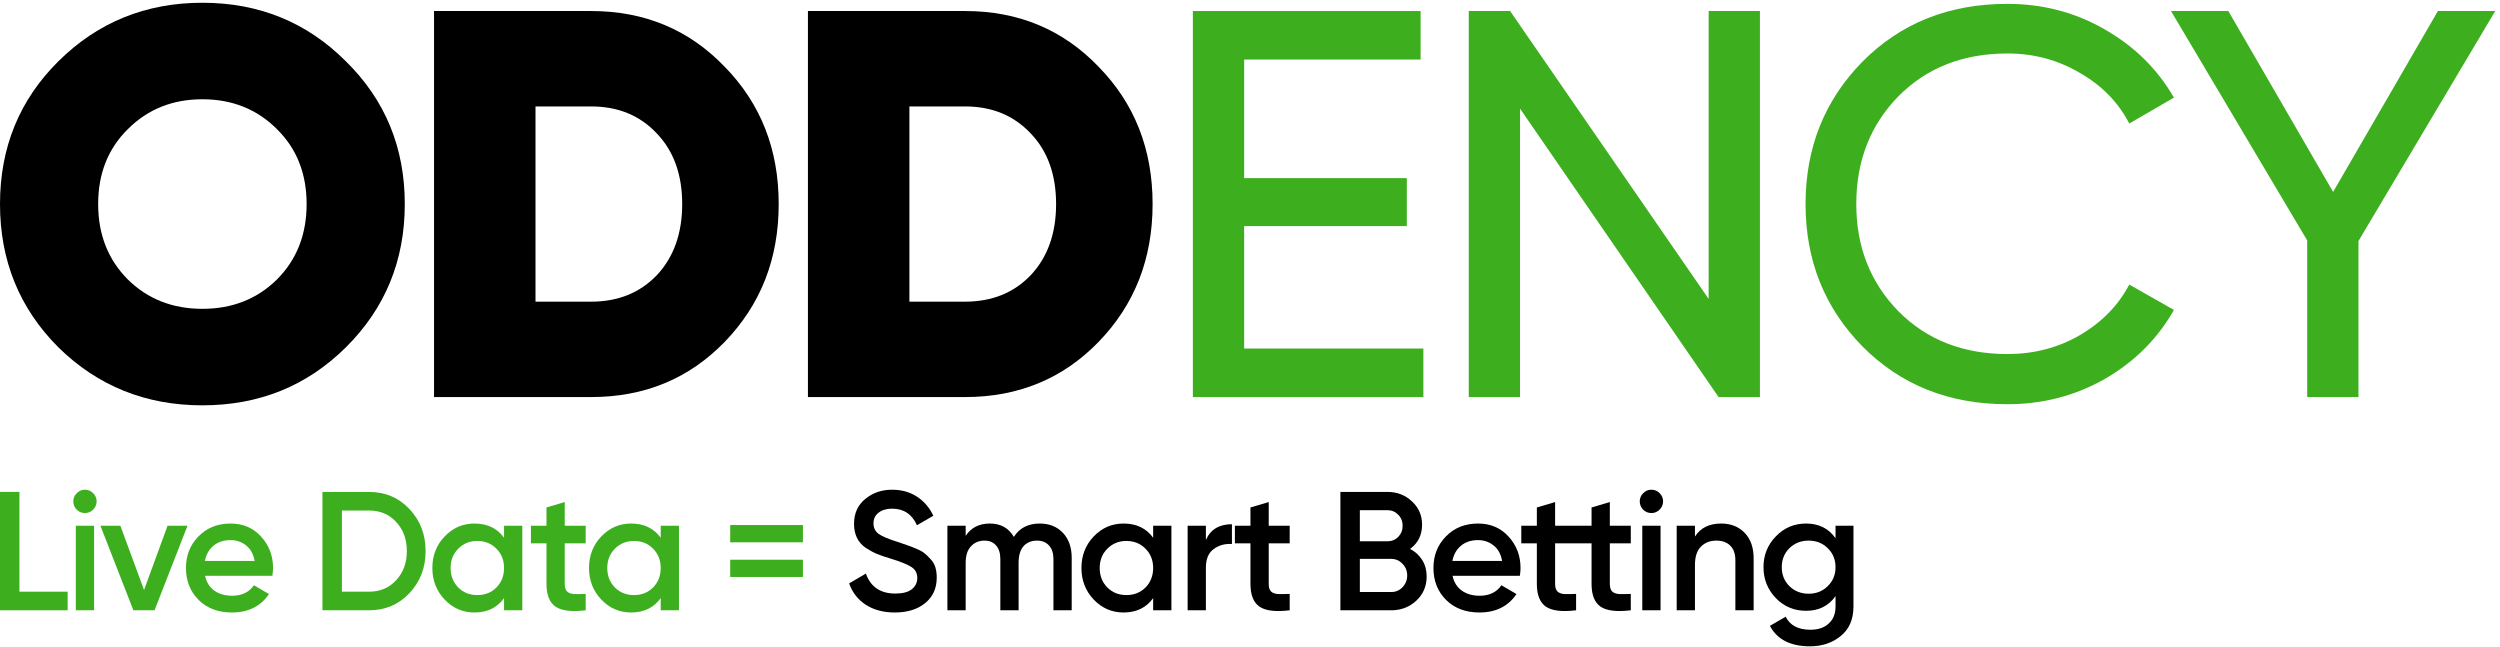
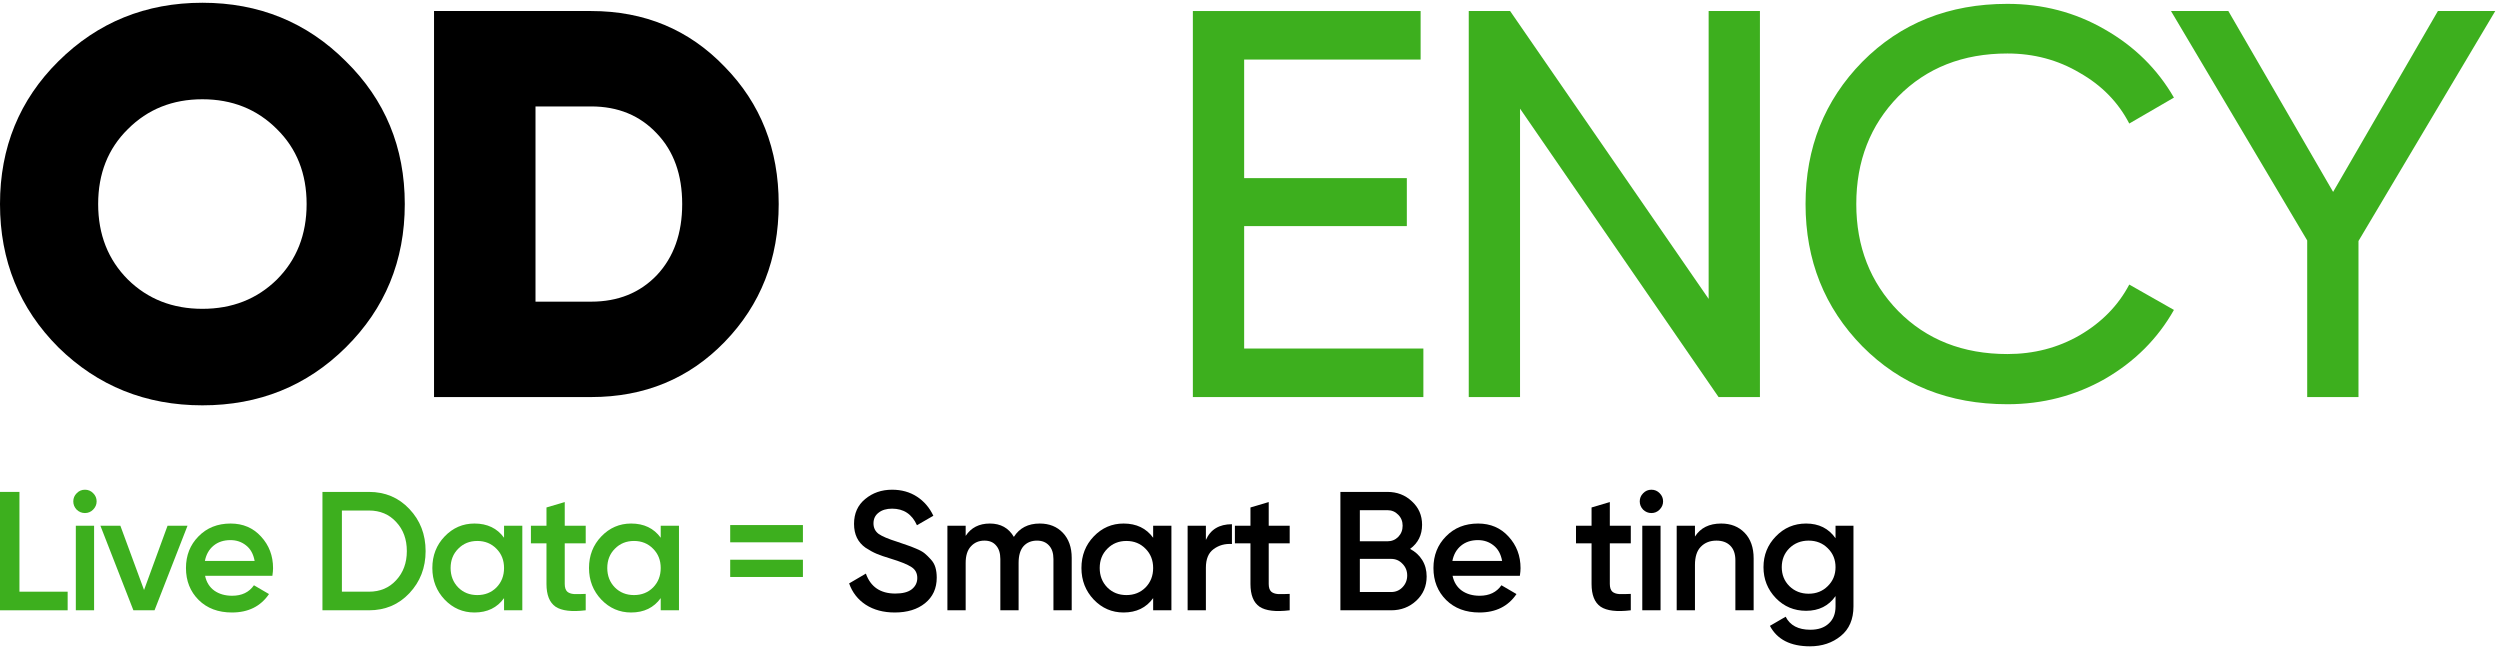
<svg xmlns="http://www.w3.org/2000/svg" width="340" height="88" viewBox="0 0 340 88" fill="none">
  <path d="M339.354 1.5L320.754 32.775V54H313.779V32.7L295.254 1.5H303.054L317.304 26.1L331.554 1.5H339.354Z" fill="#3DAF1E" />
  <path d="M273.005 54.975C265.055 54.975 258.48 52.35 253.28 47.1C248.13 41.85 245.555 35.4 245.555 27.75C245.555 20.1 248.13 13.65 253.28 8.4C258.48 3.15 265.055 0.525 273.005 0.525C277.805 0.525 282.205 1.675 286.205 3.975C290.255 6.275 293.405 9.375 295.655 13.275L289.58 16.8C288.08 13.9 285.83 11.6 282.83 9.9C279.88 8.15 276.605 7.275 273.005 7.275C266.955 7.275 262.005 9.225 258.155 13.125C254.355 17.025 252.455 21.9 252.455 27.75C252.455 33.55 254.355 38.4 258.155 42.3C262.005 46.2 266.955 48.15 273.005 48.15C276.605 48.15 279.88 47.3 282.83 45.6C285.83 43.85 288.08 41.55 289.58 38.7L295.655 42.15C293.455 46.05 290.33 49.175 286.28 51.525C282.23 53.825 277.805 54.975 273.005 54.975Z" fill="#3DAF1E" />
  <path d="M232.375 1.5H239.35V54H233.725L206.725 14.775V54H199.75V1.5H205.375L232.375 40.65V1.5Z" fill="#3DAF1E" />
  <path d="M169.204 47.4H193.579V54H162.229V1.5H193.204V8.1H169.204V24.225H191.329V30.75H169.204V47.4Z" fill="#3DAF1E" />
-   <path d="M131.254 1.5C138.504 1.5 144.554 4.025 149.404 9.075C154.304 14.075 156.754 20.3 156.754 27.75C156.754 35.2 154.304 41.45 149.404 46.5C144.554 51.5 138.504 54 131.254 54H109.879V1.5H131.254ZM131.254 41.025C134.904 41.025 137.879 39.825 140.179 37.425C142.479 34.975 143.629 31.75 143.629 27.75C143.629 23.75 142.479 20.55 140.179 18.15C137.879 15.7 134.904 14.475 131.254 14.475H123.679V41.025H131.254Z" fill="black" />
  <path d="M80.403 1.5C87.653 1.5 93.703 4.025 98.553 9.075C103.453 14.075 105.903 20.3 105.903 27.75C105.903 35.2 103.453 41.45 98.553 46.5C93.703 51.5 87.653 54 80.403 54H59.028V1.5H80.403ZM80.403 41.025C84.053 41.025 87.028 39.825 89.328 37.425C91.628 34.975 92.778 31.75 92.778 27.75C92.778 23.75 91.628 20.55 89.328 18.15C87.028 15.7 84.053 14.475 80.403 14.475H72.828V41.025H80.403Z" fill="black" />
  <path d="M47.025 47.25C41.725 52.5 35.225 55.125 27.525 55.125C19.825 55.125 13.3 52.5 7.95 47.25C2.65 41.95 0 35.45 0 27.75C0 20.05 2.65 13.575 7.95 8.325C13.3 3.025 19.825 0.375 27.525 0.375C35.225 0.375 41.725 3.025 47.025 8.325C52.375 13.575 55.05 20.05 55.05 27.75C55.05 35.45 52.375 41.95 47.025 47.25ZM17.4 38.025C20.1 40.675 23.475 42 27.525 42C31.575 42 34.95 40.675 37.65 38.025C40.35 35.325 41.7 31.9 41.7 27.75C41.7 23.6 40.35 20.2 37.65 17.55C34.95 14.85 31.575 13.5 27.525 13.5C23.475 13.5 20.1 14.85 17.4 17.55C14.7 20.2 13.35 23.6 13.35 27.75C13.35 31.9 14.7 35.325 17.4 38.025Z" fill="black" />
  <path d="M249.633 71.5H252.071V82.471C252.071 84.219 251.496 85.561 250.346 86.496C249.196 87.431 247.801 87.899 246.16 87.899C243.508 87.899 241.691 86.971 240.709 85.116L242.848 83.874C243.446 85.055 244.566 85.645 246.206 85.645C247.28 85.645 248.115 85.361 248.713 84.794C249.327 84.242 249.633 83.468 249.633 82.471V81.068C248.698 82.402 247.364 83.069 245.631 83.069C244.006 83.069 242.634 82.494 241.514 81.344C240.395 80.179 239.835 78.776 239.835 77.135C239.835 75.494 240.395 74.099 241.514 72.949C242.634 71.784 244.006 71.201 245.631 71.201C247.364 71.201 248.698 71.868 249.633 73.202V71.5ZM243.354 79.711C244.06 80.401 244.934 80.746 245.976 80.746C247.019 80.746 247.885 80.401 248.575 79.711C249.281 79.021 249.633 78.162 249.633 77.135C249.633 76.108 249.281 75.249 248.575 74.559C247.885 73.869 247.019 73.524 245.976 73.524C244.934 73.524 244.06 73.869 243.354 74.559C242.664 75.249 242.319 76.108 242.319 77.135C242.319 78.162 242.664 79.021 243.354 79.711Z" fill="black" />
  <path d="M234.079 71.201C235.397 71.201 236.463 71.623 237.276 72.466C238.088 73.309 238.495 74.467 238.495 75.939V83H236.011V76.192C236.011 75.333 235.781 74.674 235.321 74.214C234.861 73.754 234.232 73.524 233.435 73.524C232.561 73.524 231.855 73.8 231.319 74.352C230.782 74.889 230.514 75.717 230.514 76.836V83H228.03V71.5H230.514V72.972C231.265 71.791 232.453 71.201 234.079 71.201Z" fill="black" />
  <path d="M225.697 69.315C225.391 69.622 225.023 69.775 224.593 69.775C224.164 69.775 223.788 69.622 223.466 69.315C223.16 68.993 223.006 68.617 223.006 68.188C223.006 67.759 223.16 67.391 223.466 67.084C223.773 66.762 224.149 66.601 224.593 66.601C225.038 66.601 225.414 66.762 225.72 67.084C226.027 67.391 226.18 67.759 226.18 68.188C226.18 68.617 226.019 68.993 225.697 69.315ZM223.351 83V71.5H225.835V83H223.351Z" fill="black" />
  <path d="M221.788 73.892H218.936V79.412C218.936 79.887 219.044 80.232 219.258 80.447C219.473 80.646 219.787 80.761 220.201 80.792C220.631 80.807 221.16 80.8 221.788 80.769V83C219.887 83.23 218.522 83.069 217.694 82.517C216.866 81.95 216.452 80.915 216.452 79.412V73.892H214.336V71.5H216.452V69.016L218.936 68.28V71.5H221.788V73.892Z" fill="black" />
-   <path d="M214.348 73.892H211.496V79.412C211.496 79.887 211.603 80.232 211.818 80.447C212.032 80.646 212.347 80.761 212.761 80.792C213.19 80.807 213.719 80.8 214.348 80.769V83C212.446 83.23 211.082 83.069 210.254 82.517C209.426 81.95 209.012 80.915 209.012 79.412V73.892H206.896V71.5H209.012V69.016L211.496 68.28V71.5H214.348V73.892Z" fill="black" />
  <path d="M197.548 78.308C197.732 79.182 198.154 79.857 198.813 80.332C199.473 80.792 200.278 81.022 201.228 81.022C202.547 81.022 203.536 80.547 204.195 79.596L206.242 80.792C205.108 82.463 203.429 83.299 201.205 83.299C199.335 83.299 197.824 82.732 196.674 81.597C195.524 80.447 194.949 78.998 194.949 77.25C194.949 75.533 195.517 74.099 196.651 72.949C197.786 71.784 199.243 71.201 201.021 71.201C202.708 71.201 204.088 71.791 205.161 72.972C206.25 74.153 206.794 75.586 206.794 77.273C206.794 77.534 206.764 77.879 206.702 78.308H197.548ZM197.525 76.284H204.287C204.119 75.349 203.728 74.643 203.114 74.168C202.516 73.693 201.811 73.455 200.998 73.455C200.078 73.455 199.312 73.708 198.698 74.214C198.085 74.72 197.694 75.41 197.525 76.284Z" fill="black" />
  <path d="M191.77 74.651C192.475 75.019 193.027 75.525 193.426 76.169C193.825 76.813 194.024 77.557 194.024 78.4C194.024 79.719 193.556 80.815 192.621 81.689C191.686 82.563 190.543 83 189.194 83H182.294V66.9H188.688C190.007 66.9 191.118 67.329 192.023 68.188C192.943 69.031 193.403 70.089 193.403 71.362C193.403 72.757 192.859 73.854 191.77 74.651ZM188.688 69.384H184.939V73.616H188.688C189.271 73.616 189.761 73.417 190.16 73.018C190.559 72.604 190.758 72.098 190.758 71.5C190.758 70.902 190.559 70.404 190.16 70.005C189.761 69.591 189.271 69.384 188.688 69.384ZM189.194 80.516C189.807 80.516 190.321 80.301 190.735 79.872C191.164 79.427 191.379 78.891 191.379 78.262C191.379 77.633 191.164 77.104 190.735 76.675C190.321 76.23 189.807 76.008 189.194 76.008H184.939V80.516H189.194Z" fill="black" />
  <path d="M175.398 73.892H172.546V79.412C172.546 79.887 172.653 80.232 172.868 80.447C173.082 80.646 173.397 80.761 173.811 80.792C174.24 80.807 174.769 80.8 175.398 80.769V83C173.496 83.23 172.132 83.069 171.304 82.517C170.476 81.95 170.062 80.915 170.062 79.412V73.892H167.946V71.5H170.062V69.016L172.546 68.28V71.5H175.398V73.892Z" fill="black" />
  <path d="M164.001 73.432C164.63 72.006 165.811 71.293 167.543 71.293V73.984C166.593 73.923 165.765 74.153 165.059 74.674C164.354 75.18 164.001 76.023 164.001 77.204V83H161.517V71.5H164.001V73.432Z" fill="black" />
  <path d="M156.828 71.5H159.312V83H156.828V81.344C155.893 82.647 154.551 83.299 152.803 83.299C151.224 83.299 149.874 82.716 148.755 81.551C147.636 80.37 147.076 78.937 147.076 77.25C147.076 75.548 147.636 74.114 148.755 72.949C149.874 71.784 151.224 71.201 152.803 71.201C154.551 71.201 155.893 71.845 156.828 73.133V71.5ZM150.595 79.895C151.285 80.585 152.151 80.93 153.194 80.93C154.237 80.93 155.103 80.585 155.793 79.895C156.483 79.19 156.828 78.308 156.828 77.25C156.828 76.192 156.483 75.318 155.793 74.628C155.103 73.923 154.237 73.57 153.194 73.57C152.151 73.57 151.285 73.923 150.595 74.628C149.905 75.318 149.56 76.192 149.56 77.25C149.56 78.308 149.905 79.19 150.595 79.895Z" fill="black" />
  <path d="M141.405 71.201C142.708 71.201 143.758 71.623 144.556 72.466C145.353 73.309 145.752 74.444 145.752 75.87V83H143.268V76.031C143.268 75.234 143.068 74.62 142.67 74.191C142.271 73.746 141.727 73.524 141.037 73.524C140.27 73.524 139.657 73.777 139.197 74.283C138.752 74.789 138.53 75.548 138.53 76.56V83H136.046V76.031C136.046 75.234 135.854 74.62 135.471 74.191C135.103 73.746 134.574 73.524 133.884 73.524C133.132 73.524 132.519 73.785 132.044 74.306C131.568 74.812 131.331 75.563 131.331 76.56V83H128.847V71.5H131.331V72.88C132.067 71.761 133.163 71.201 134.62 71.201C136.092 71.201 137.18 71.807 137.886 73.018C138.652 71.807 139.825 71.201 141.405 71.201Z" fill="black" />
  <path d="M121.692 83.299C120.144 83.299 118.825 82.946 117.736 82.241C116.663 81.536 115.912 80.57 115.482 79.343L117.759 78.009C118.403 79.818 119.737 80.723 121.761 80.723C122.758 80.723 123.502 80.531 123.992 80.148C124.498 79.749 124.751 79.236 124.751 78.607C124.751 77.948 124.483 77.449 123.946 77.112C123.41 76.759 122.459 76.376 121.094 75.962C120.328 75.732 119.707 75.517 119.231 75.318C118.756 75.119 118.25 74.843 117.713 74.49C117.192 74.122 116.801 73.67 116.54 73.133C116.28 72.596 116.149 71.968 116.149 71.247C116.149 69.821 116.655 68.694 117.667 67.866C118.679 67.023 119.898 66.601 121.324 66.601C122.612 66.601 123.739 66.915 124.705 67.544C125.671 68.173 126.415 69.039 126.936 70.143L124.705 71.431C124.031 69.928 122.904 69.177 121.324 69.177C120.558 69.177 119.944 69.361 119.484 69.729C119.024 70.082 118.794 70.565 118.794 71.178C118.794 71.776 119.024 72.251 119.484 72.604C119.96 72.941 120.811 73.302 122.037 73.685C122.651 73.884 123.095 74.038 123.371 74.145C123.663 74.237 124.061 74.39 124.567 74.605C125.089 74.82 125.48 75.034 125.74 75.249C126.001 75.464 126.277 75.732 126.568 76.054C126.875 76.376 127.09 76.744 127.212 77.158C127.335 77.572 127.396 78.04 127.396 78.561C127.396 80.018 126.867 81.175 125.809 82.034C124.767 82.877 123.394 83.299 121.692 83.299Z" fill="black" />
  <path d="M99.307 73.754V71.408H109.197V73.754H99.307ZM99.307 78.469V76.123H109.197V78.469H99.307Z" fill="#3DAF1E" />
  <path d="M89.857 71.5H92.341V83H89.857V81.344C88.921 82.647 87.58 83.299 85.832 83.299C84.252 83.299 82.903 82.716 81.784 81.551C80.664 80.37 80.105 78.937 80.105 77.25C80.105 75.548 80.664 74.114 81.784 72.949C82.903 71.784 84.252 71.201 85.832 71.201C87.58 71.201 88.921 71.845 89.857 73.133V71.5ZM83.624 79.895C84.314 80.585 85.18 80.93 86.223 80.93C87.265 80.93 88.132 80.585 88.822 79.895C89.512 79.19 89.857 78.308 89.857 77.25C89.857 76.192 89.512 75.318 88.822 74.628C88.132 73.923 87.265 73.57 86.223 73.57C85.18 73.57 84.314 73.923 83.624 74.628C82.934 75.318 82.589 76.192 82.589 77.25C82.589 78.308 82.934 79.19 83.624 79.895Z" fill="#3DAF1E" />
  <path d="M79.657 73.892H76.805V79.412C76.805 79.887 76.913 80.232 77.127 80.447C77.342 80.646 77.656 80.761 78.07 80.792C78.5 80.807 79.029 80.8 79.657 80.769V83C77.756 83.23 76.391 83.069 75.563 82.517C74.735 81.95 74.321 80.915 74.321 79.412V73.892H72.205V71.5H74.321V69.016L76.805 68.28V71.5H79.657V73.892Z" fill="#3DAF1E" />
  <path d="M68.551 71.5H71.035V83H68.551V81.344C67.616 82.647 66.274 83.299 64.526 83.299C62.947 83.299 61.597 82.716 60.478 81.551C59.359 80.37 58.799 78.937 58.799 77.25C58.799 75.548 59.359 74.114 60.478 72.949C61.597 71.784 62.947 71.201 64.526 71.201C66.274 71.201 67.616 71.845 68.551 73.133V71.5ZM62.318 79.895C63.008 80.585 63.874 80.93 64.917 80.93C65.96 80.93 66.826 80.585 67.516 79.895C68.206 79.19 68.551 78.308 68.551 77.25C68.551 76.192 68.206 75.318 67.516 74.628C66.826 73.923 65.96 73.57 64.917 73.57C63.874 73.57 63.008 73.923 62.318 74.628C61.628 75.318 61.283 76.192 61.283 77.25C61.283 78.308 61.628 79.19 62.318 79.895Z" fill="#3DAF1E" />
  <path d="M50.178 66.9C52.386 66.9 54.218 67.674 55.675 69.223C57.147 70.772 57.883 72.681 57.883 74.95C57.883 77.204 57.147 79.113 55.675 80.677C54.218 82.226 52.386 83 50.178 83H43.853V66.9H50.178ZM50.178 80.47C51.696 80.47 52.93 79.949 53.881 78.906C54.847 77.863 55.33 76.545 55.33 74.95C55.33 73.34 54.847 72.021 53.881 70.994C52.93 69.951 51.696 69.43 50.178 69.43H46.498V80.47H50.178Z" fill="#3DAF1E" />
  <path d="M27.89 78.308C28.074 79.182 28.496 79.857 29.155 80.332C29.814 80.792 30.619 81.022 31.57 81.022C32.889 81.022 33.878 80.547 34.537 79.596L36.584 80.792C35.449 82.463 33.77 83.299 31.547 83.299C29.676 83.299 28.166 82.732 27.016 81.597C25.866 80.447 25.291 78.998 25.291 77.25C25.291 75.533 25.858 74.099 26.993 72.949C28.128 71.784 29.584 71.201 31.363 71.201C33.05 71.201 34.43 71.791 35.503 72.972C36.592 74.153 37.136 75.586 37.136 77.273C37.136 77.534 37.105 77.879 37.044 78.308H27.89ZM27.867 76.284H34.629C34.46 75.349 34.069 74.643 33.456 74.168C32.858 73.693 32.153 73.455 31.34 73.455C30.42 73.455 29.653 73.708 29.04 74.214C28.427 74.72 28.036 75.41 27.867 76.284Z" fill="#3DAF1E" />
  <path d="M22.787 71.5H25.501L21.016 83H18.141L13.656 71.5H16.37L19.59 80.24L22.787 71.5Z" fill="#3DAF1E" />
  <path d="M12.658 69.315C12.351 69.622 11.983 69.775 11.554 69.775C11.125 69.775 10.749 69.622 10.427 69.315C10.12 68.993 9.967 68.617 9.967 68.188C9.967 67.759 10.12 67.391 10.427 67.084C10.734 66.762 11.109 66.601 11.554 66.601C11.999 66.601 12.374 66.762 12.681 67.084C12.988 67.391 13.141 67.759 13.141 68.188C13.141 68.617 12.98 68.993 12.658 69.315ZM10.312 83V71.5H12.796V83H10.312Z" fill="#3DAF1E" />
  <path d="M2.645 80.47H9.2V83H0V66.9H2.645V80.47Z" fill="#3DAF1E" />
</svg>